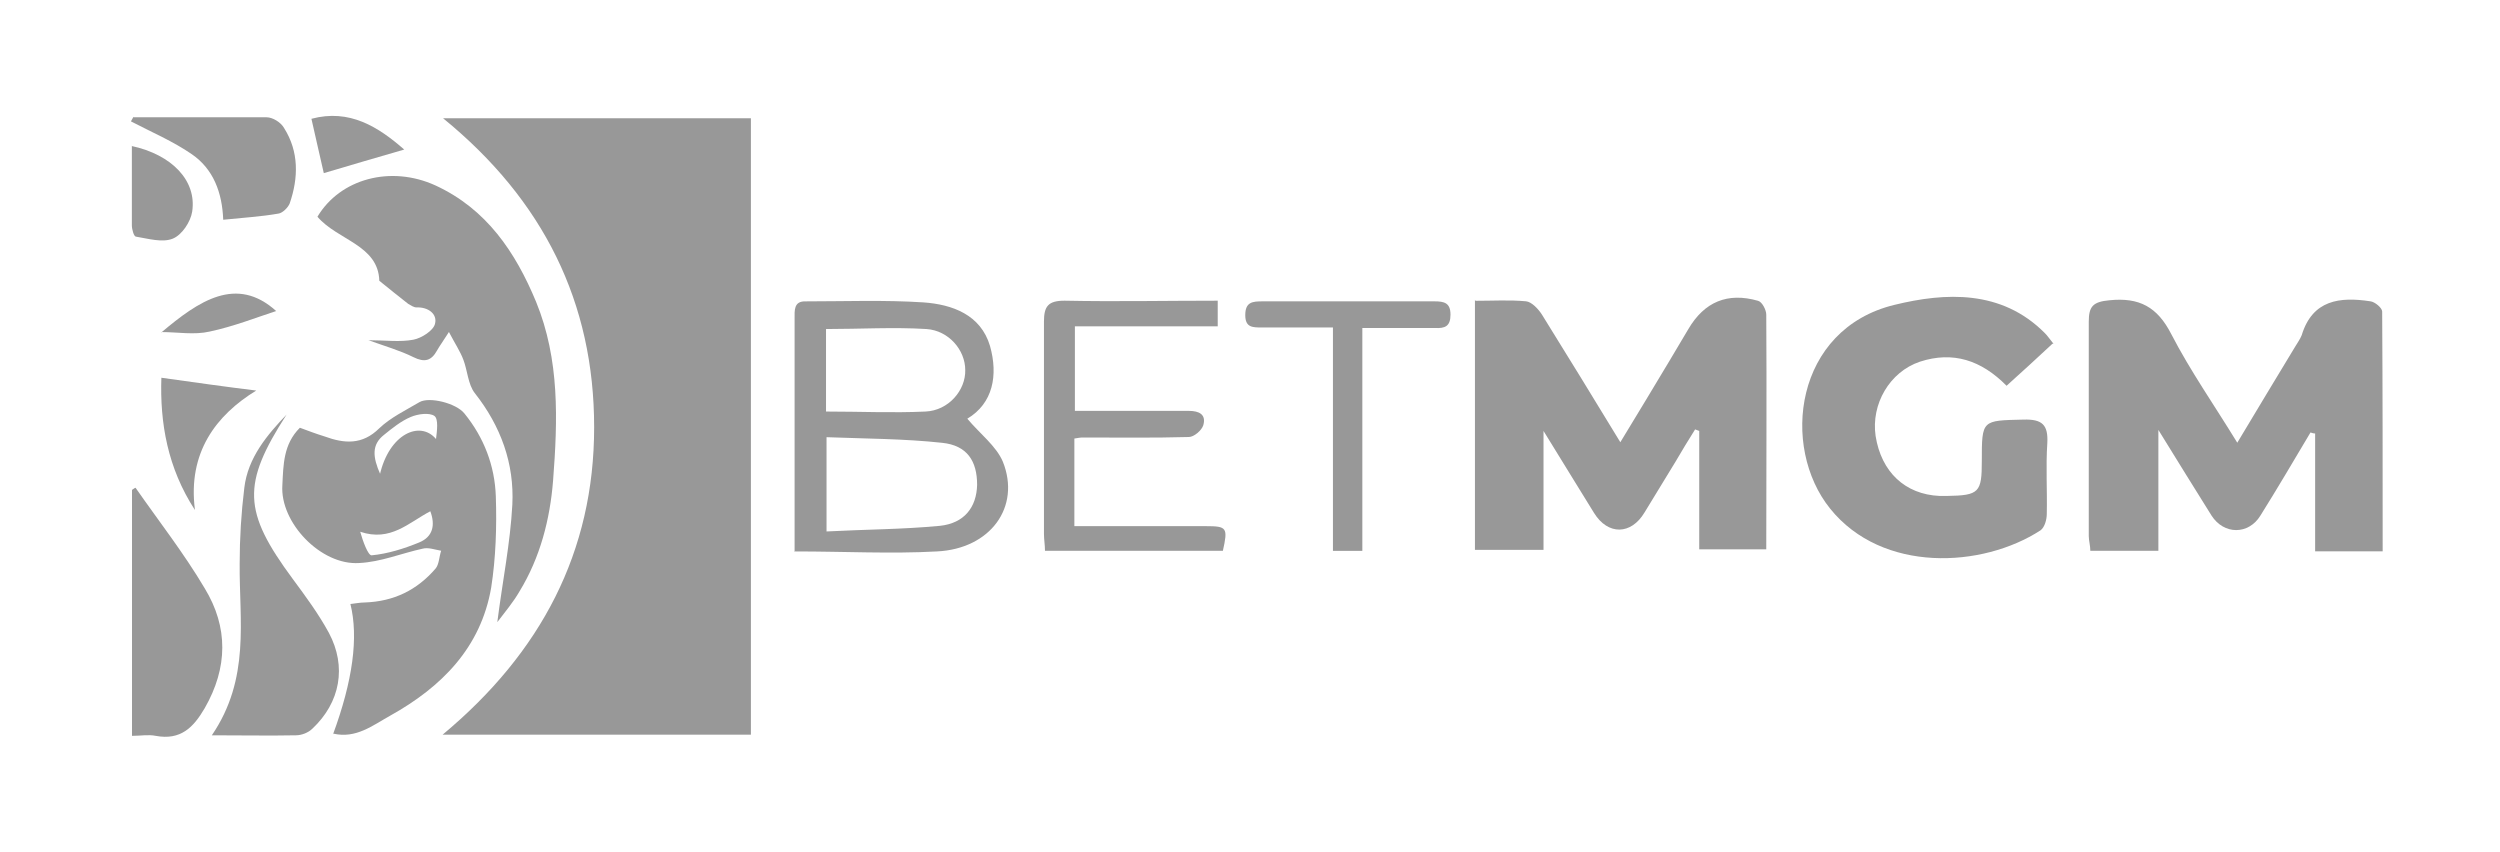
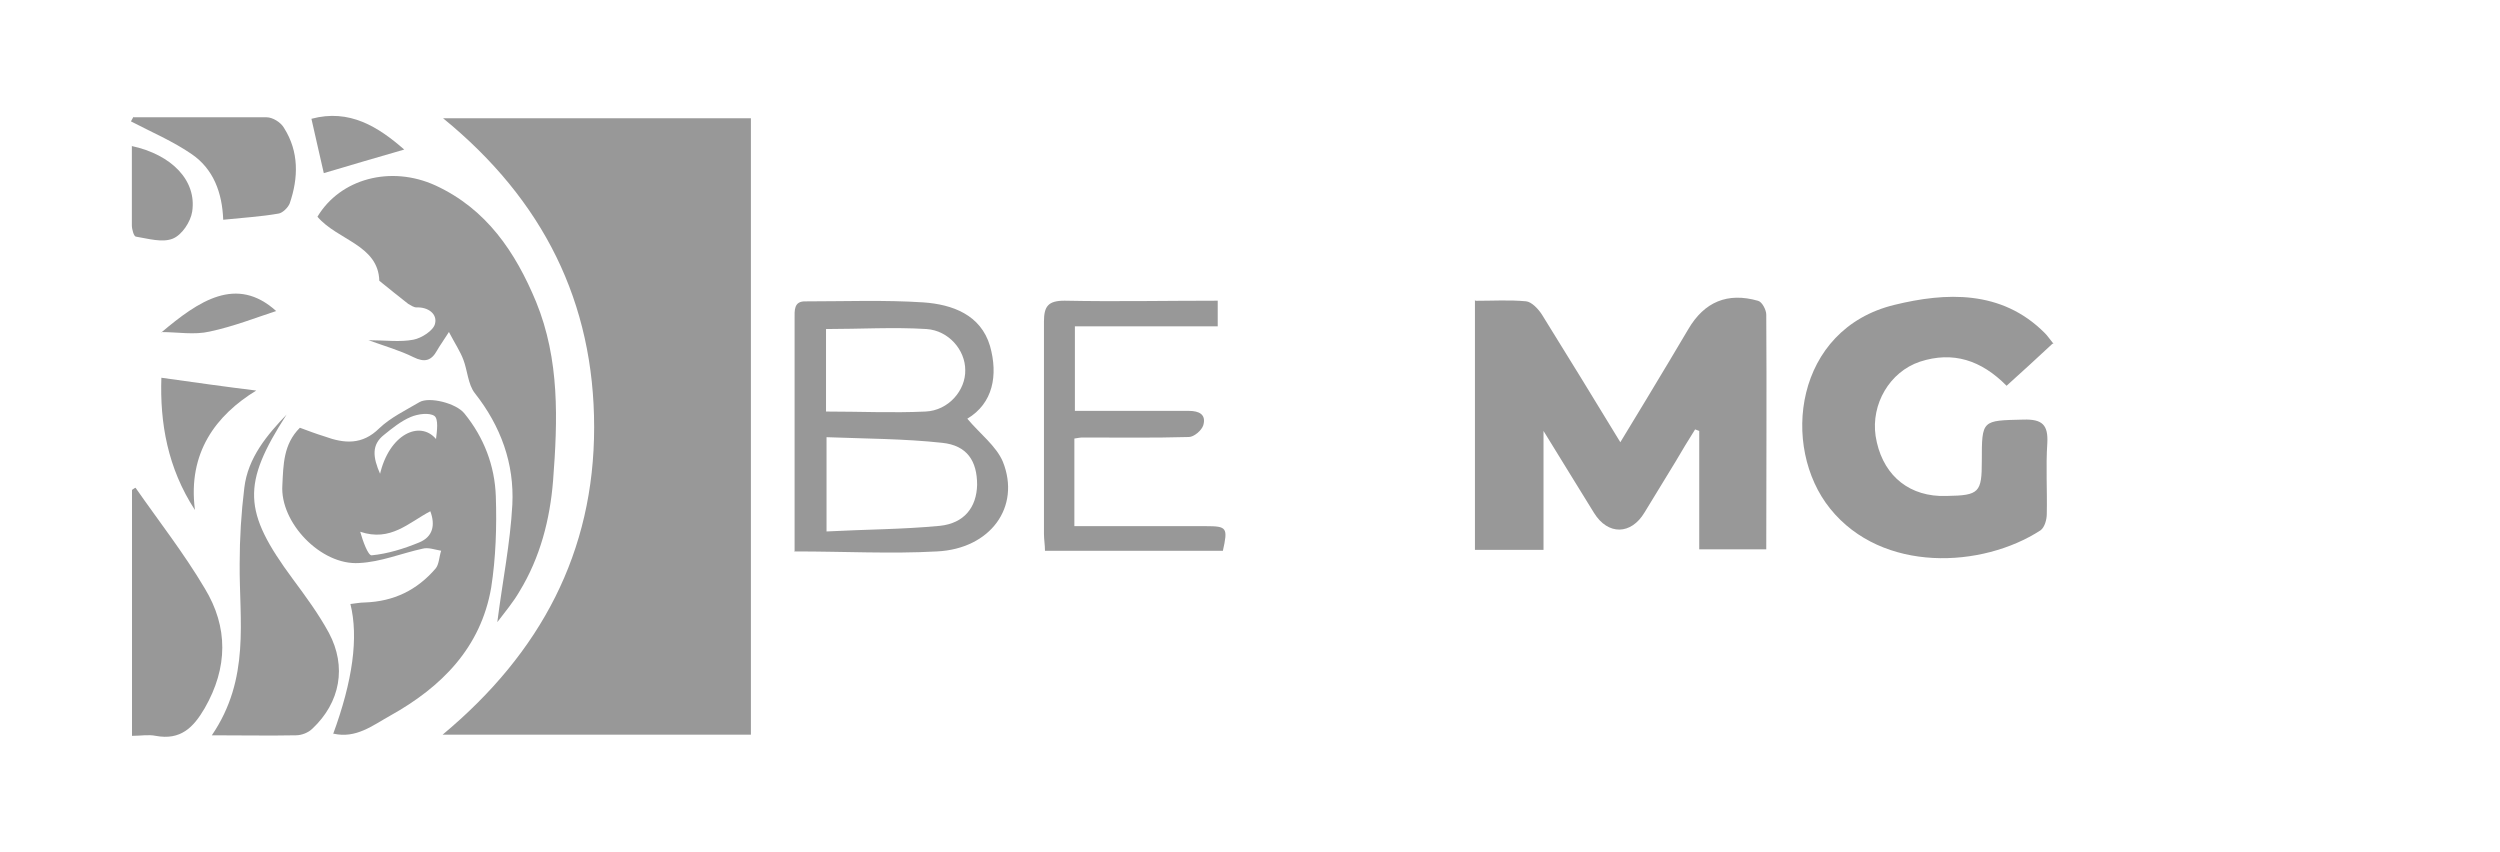
<svg xmlns="http://www.w3.org/2000/svg" width="91" height="31" viewBox="0 0 91 31" fill="none">
  <path d="M4.781 5.312C6.264 5.63 7.165 6.581 6.996 7.7C6.94 8.073 6.621 8.558 6.283 8.689C5.907 8.838 5.401 8.689 4.95 8.614C4.875 8.614 4.8 8.353 4.8 8.204C4.8 7.252 4.8 6.301 4.8 5.312H4.781Z" fill="#989898" />
  <path d="M27.333 26.743H16.109C19.694 23.759 21.627 20.084 21.627 15.552C21.627 11.02 19.788 7.289 16.128 4.305H27.333V26.725V26.743Z" fill="#989898" />
  <path d="M53.706 10.949C54.344 10.949 54.945 10.911 55.546 10.967C55.752 10.986 55.996 11.247 56.127 11.452C57.066 12.963 58.004 14.493 58.98 16.097C59.618 15.052 60.2 14.082 60.782 13.112C61.007 12.739 61.233 12.348 61.458 11.975C62.04 10.986 62.884 10.632 63.992 10.949C64.142 10.986 64.292 11.284 64.292 11.452C64.311 14.287 64.292 17.104 64.292 19.995H61.852V15.686C61.796 15.668 61.758 15.649 61.702 15.63C61.458 16.022 61.214 16.414 60.989 16.805C60.613 17.421 60.238 18.037 59.862 18.652C59.374 19.473 58.53 19.491 58.023 18.671C57.441 17.738 56.878 16.805 56.184 15.686V20.014H53.688V10.911L53.706 10.949Z" fill="#989898" />
-   <path d="M86.729 20.069H84.271V15.779C84.215 15.779 84.158 15.761 84.102 15.742C83.501 16.749 82.901 17.775 82.281 18.764C81.85 19.472 80.949 19.472 80.498 18.764C79.879 17.775 79.278 16.805 78.565 15.649V20.05H76.088C76.088 19.864 76.031 19.677 76.031 19.51C76.031 16.917 76.031 14.306 76.031 11.713C76.031 11.153 76.181 10.986 76.782 10.93C77.871 10.818 78.528 11.172 79.034 12.161C79.729 13.504 80.592 14.735 81.437 16.115C82.169 14.902 82.844 13.765 83.539 12.627C83.614 12.496 83.726 12.347 83.783 12.198C84.177 10.911 85.172 10.799 86.279 10.967C86.448 10.986 86.711 11.209 86.711 11.34C86.729 14.231 86.729 17.122 86.729 20.05V20.069Z" fill="#989898" />
  <path d="M12.117 26.743C12.843 24.778 13.055 23.192 12.755 21.986C12.924 21.968 13.112 21.93 13.281 21.93C14.332 21.893 15.176 21.483 15.852 20.699C15.983 20.55 15.983 20.27 16.058 20.047C15.833 20.009 15.589 19.916 15.383 19.972C14.613 20.14 13.862 20.457 13.074 20.494C11.685 20.587 10.184 19.021 10.278 17.659C10.315 16.913 10.315 16.167 10.916 15.57C11.216 15.682 11.516 15.794 11.817 15.887C12.53 16.148 13.187 16.204 13.806 15.589C14.219 15.197 14.763 14.936 15.27 14.637C15.627 14.432 16.603 14.675 16.903 15.048C17.616 15.924 18.01 16.95 18.048 18.069C18.085 19.17 18.048 20.308 17.879 21.39C17.503 23.572 16.077 25.008 14.2 26.052C13.562 26.407 12.961 26.892 12.136 26.705L12.117 26.743ZM15.664 18.61C14.876 19.021 14.219 19.73 13.112 19.356C13.206 19.692 13.393 20.214 13.525 20.214C14.106 20.159 14.707 19.972 15.251 19.748C15.758 19.543 15.852 19.114 15.664 18.61ZM13.825 17.286C14.163 15.794 15.289 15.29 15.871 15.98C15.908 15.682 15.964 15.253 15.814 15.141C15.627 15.011 15.214 15.066 14.951 15.178C14.594 15.328 14.275 15.589 13.975 15.831C13.525 16.186 13.562 16.633 13.844 17.267L13.825 17.286Z" fill="#989898" />
  <path d="M74.709 12.512C74.127 13.053 73.602 13.538 73.039 14.042C72.119 13.109 71.087 12.774 69.886 13.165C68.778 13.538 68.103 14.713 68.272 15.87C68.478 17.175 69.341 17.996 70.599 18.052C70.693 18.052 70.787 18.052 70.88 18.052C72.044 18.034 72.138 17.922 72.138 16.784C72.138 15.273 72.138 15.31 73.658 15.273C74.334 15.254 74.559 15.46 74.522 16.131C74.465 16.989 74.522 17.847 74.503 18.705C74.503 18.91 74.428 19.19 74.278 19.302C72.157 20.682 68.516 20.869 66.62 18.518C64.799 16.262 65.325 11.972 68.966 11.095C70.805 10.647 72.851 10.535 74.428 12.121C74.522 12.214 74.597 12.326 74.747 12.512H74.709Z" fill="#989898" />
  <path d="M18.105 22.624C18.293 21.15 18.574 19.77 18.649 18.371C18.724 16.879 18.236 15.518 17.279 14.305C17.035 13.988 17.016 13.484 16.866 13.093C16.754 12.794 16.566 12.514 16.341 12.085C16.116 12.44 16.003 12.589 15.909 12.757C15.703 13.13 15.459 13.205 15.046 12.999C14.558 12.757 14.032 12.608 13.413 12.384C14.032 12.384 14.558 12.459 15.046 12.365C15.346 12.309 15.778 12.03 15.834 11.787C15.928 11.433 15.59 11.171 15.158 11.19C15.064 11.19 14.952 11.116 14.858 11.06C14.52 10.799 14.201 10.537 13.807 10.22C13.769 8.915 12.287 8.747 11.555 7.889C12.38 6.508 14.22 6.005 15.853 6.751C17.711 7.609 18.762 9.176 19.513 10.985C20.376 13.093 20.301 15.294 20.132 17.495C20.019 18.912 19.663 20.292 18.912 21.523C18.687 21.915 18.387 22.27 18.105 22.643V22.624Z" fill="#989898" />
  <path d="M28.923 20.091C28.923 18.953 28.923 17.89 28.923 16.827C28.923 15.092 28.923 13.339 28.923 11.604C28.923 11.306 28.885 10.951 29.335 10.97C30.762 10.97 32.188 10.914 33.615 11.007C34.666 11.082 35.698 11.455 36.036 12.593C36.336 13.656 36.148 14.682 35.21 15.241C35.661 15.782 36.261 16.23 36.505 16.808C37.162 18.449 36.055 19.979 34.103 20.072C32.432 20.165 30.743 20.072 28.941 20.072L28.923 20.091ZM30.086 15.894V19.345C31.494 19.27 32.864 19.27 34.215 19.14C35.097 19.046 35.548 18.468 35.567 17.647C35.567 16.789 35.21 16.211 34.29 16.118C32.92 15.969 31.513 15.969 30.067 15.913L30.086 15.894ZM30.067 14.98C31.306 14.98 32.507 15.036 33.69 14.98C34.534 14.943 35.154 14.197 35.135 13.469C35.135 12.742 34.534 12.033 33.727 11.977C32.526 11.902 31.306 11.977 30.067 11.977V15.017V14.98Z" fill="#989898" />
  <path d="M38.038 20.066C38.038 19.842 38 19.637 38 19.432C38 16.858 38 14.284 38 11.71C38 11.15 38.15 10.945 38.751 10.945C40.59 10.983 42.429 10.945 44.325 10.945V11.878H39.126V14.956C39.952 14.956 40.815 14.956 41.66 14.956C42.204 14.956 42.73 14.956 43.274 14.956C43.649 14.956 43.912 15.086 43.8 15.478C43.743 15.664 43.462 15.907 43.274 15.907C41.979 15.944 40.703 15.925 39.408 15.925C39.314 15.925 39.239 15.944 39.107 15.963V19.152C40.721 19.152 42.317 19.152 43.893 19.152C44.663 19.152 44.7 19.208 44.513 20.048H38.038V20.066Z" fill="#989898" />
  <path d="M10.432 15.089C8.8 17.626 8.837 18.614 10.658 21.076C11.127 21.71 11.596 22.345 11.971 23.035C12.628 24.266 12.384 25.572 11.371 26.523C11.221 26.672 10.977 26.765 10.77 26.765C9.813 26.784 8.856 26.765 7.711 26.765C9.119 24.695 8.706 22.587 8.724 20.517C8.724 19.584 8.781 18.67 8.893 17.756C9.025 16.656 9.719 15.835 10.451 15.07L10.432 15.089Z" fill="#989898" />
  <path d="M4.936 17.758C5.781 18.97 6.7 20.145 7.451 21.414C8.314 22.831 8.296 24.305 7.451 25.778C7.038 26.487 6.569 26.953 5.668 26.785C5.405 26.73 5.124 26.785 4.805 26.785V17.832C4.842 17.814 4.88 17.776 4.917 17.758H4.936Z" fill="#989898" />
-   <path d="M49.589 11.92V20.052H48.519V11.92C47.599 11.92 46.773 11.92 45.929 11.92C45.591 11.92 45.328 11.92 45.328 11.472C45.328 10.988 45.591 10.969 45.966 10.969C48.05 10.969 50.133 10.969 52.216 10.969C52.573 10.969 52.798 11.025 52.798 11.454C52.798 11.883 52.592 11.957 52.235 11.939C51.39 11.939 50.546 11.939 49.589 11.939V11.92Z" fill="#989898" />
  <path d="M4.859 4.269C6.474 4.269 8.088 4.269 9.702 4.269C9.927 4.269 10.227 4.455 10.34 4.66C10.884 5.518 10.866 6.47 10.546 7.402C10.49 7.551 10.284 7.757 10.133 7.775C9.495 7.887 8.838 7.924 8.125 7.999C8.088 7.011 7.769 6.153 6.98 5.612C6.305 5.145 5.516 4.81 4.766 4.418C4.803 4.362 4.822 4.306 4.859 4.25V4.269Z" fill="#989898" />
  <path d="M7.094 18.562C6.099 17.033 5.818 15.391 5.874 13.75C7.075 13.918 8.258 14.086 9.327 14.216C7.864 15.112 6.831 16.473 7.094 18.544V18.562Z" fill="#989898" />
  <path d="M11.336 4.324C12.725 3.951 13.776 4.623 14.714 5.444C13.757 5.723 12.781 6.003 11.786 6.302C11.655 5.705 11.486 5.015 11.336 4.324Z" fill="#989898" />
  <path d="M5.867 12.106C7.237 10.949 8.607 10.017 10.053 11.322C9.358 11.546 8.514 11.882 7.631 12.069C7.068 12.199 6.468 12.087 5.867 12.087V12.106Z" fill="#989898" />
</svg>